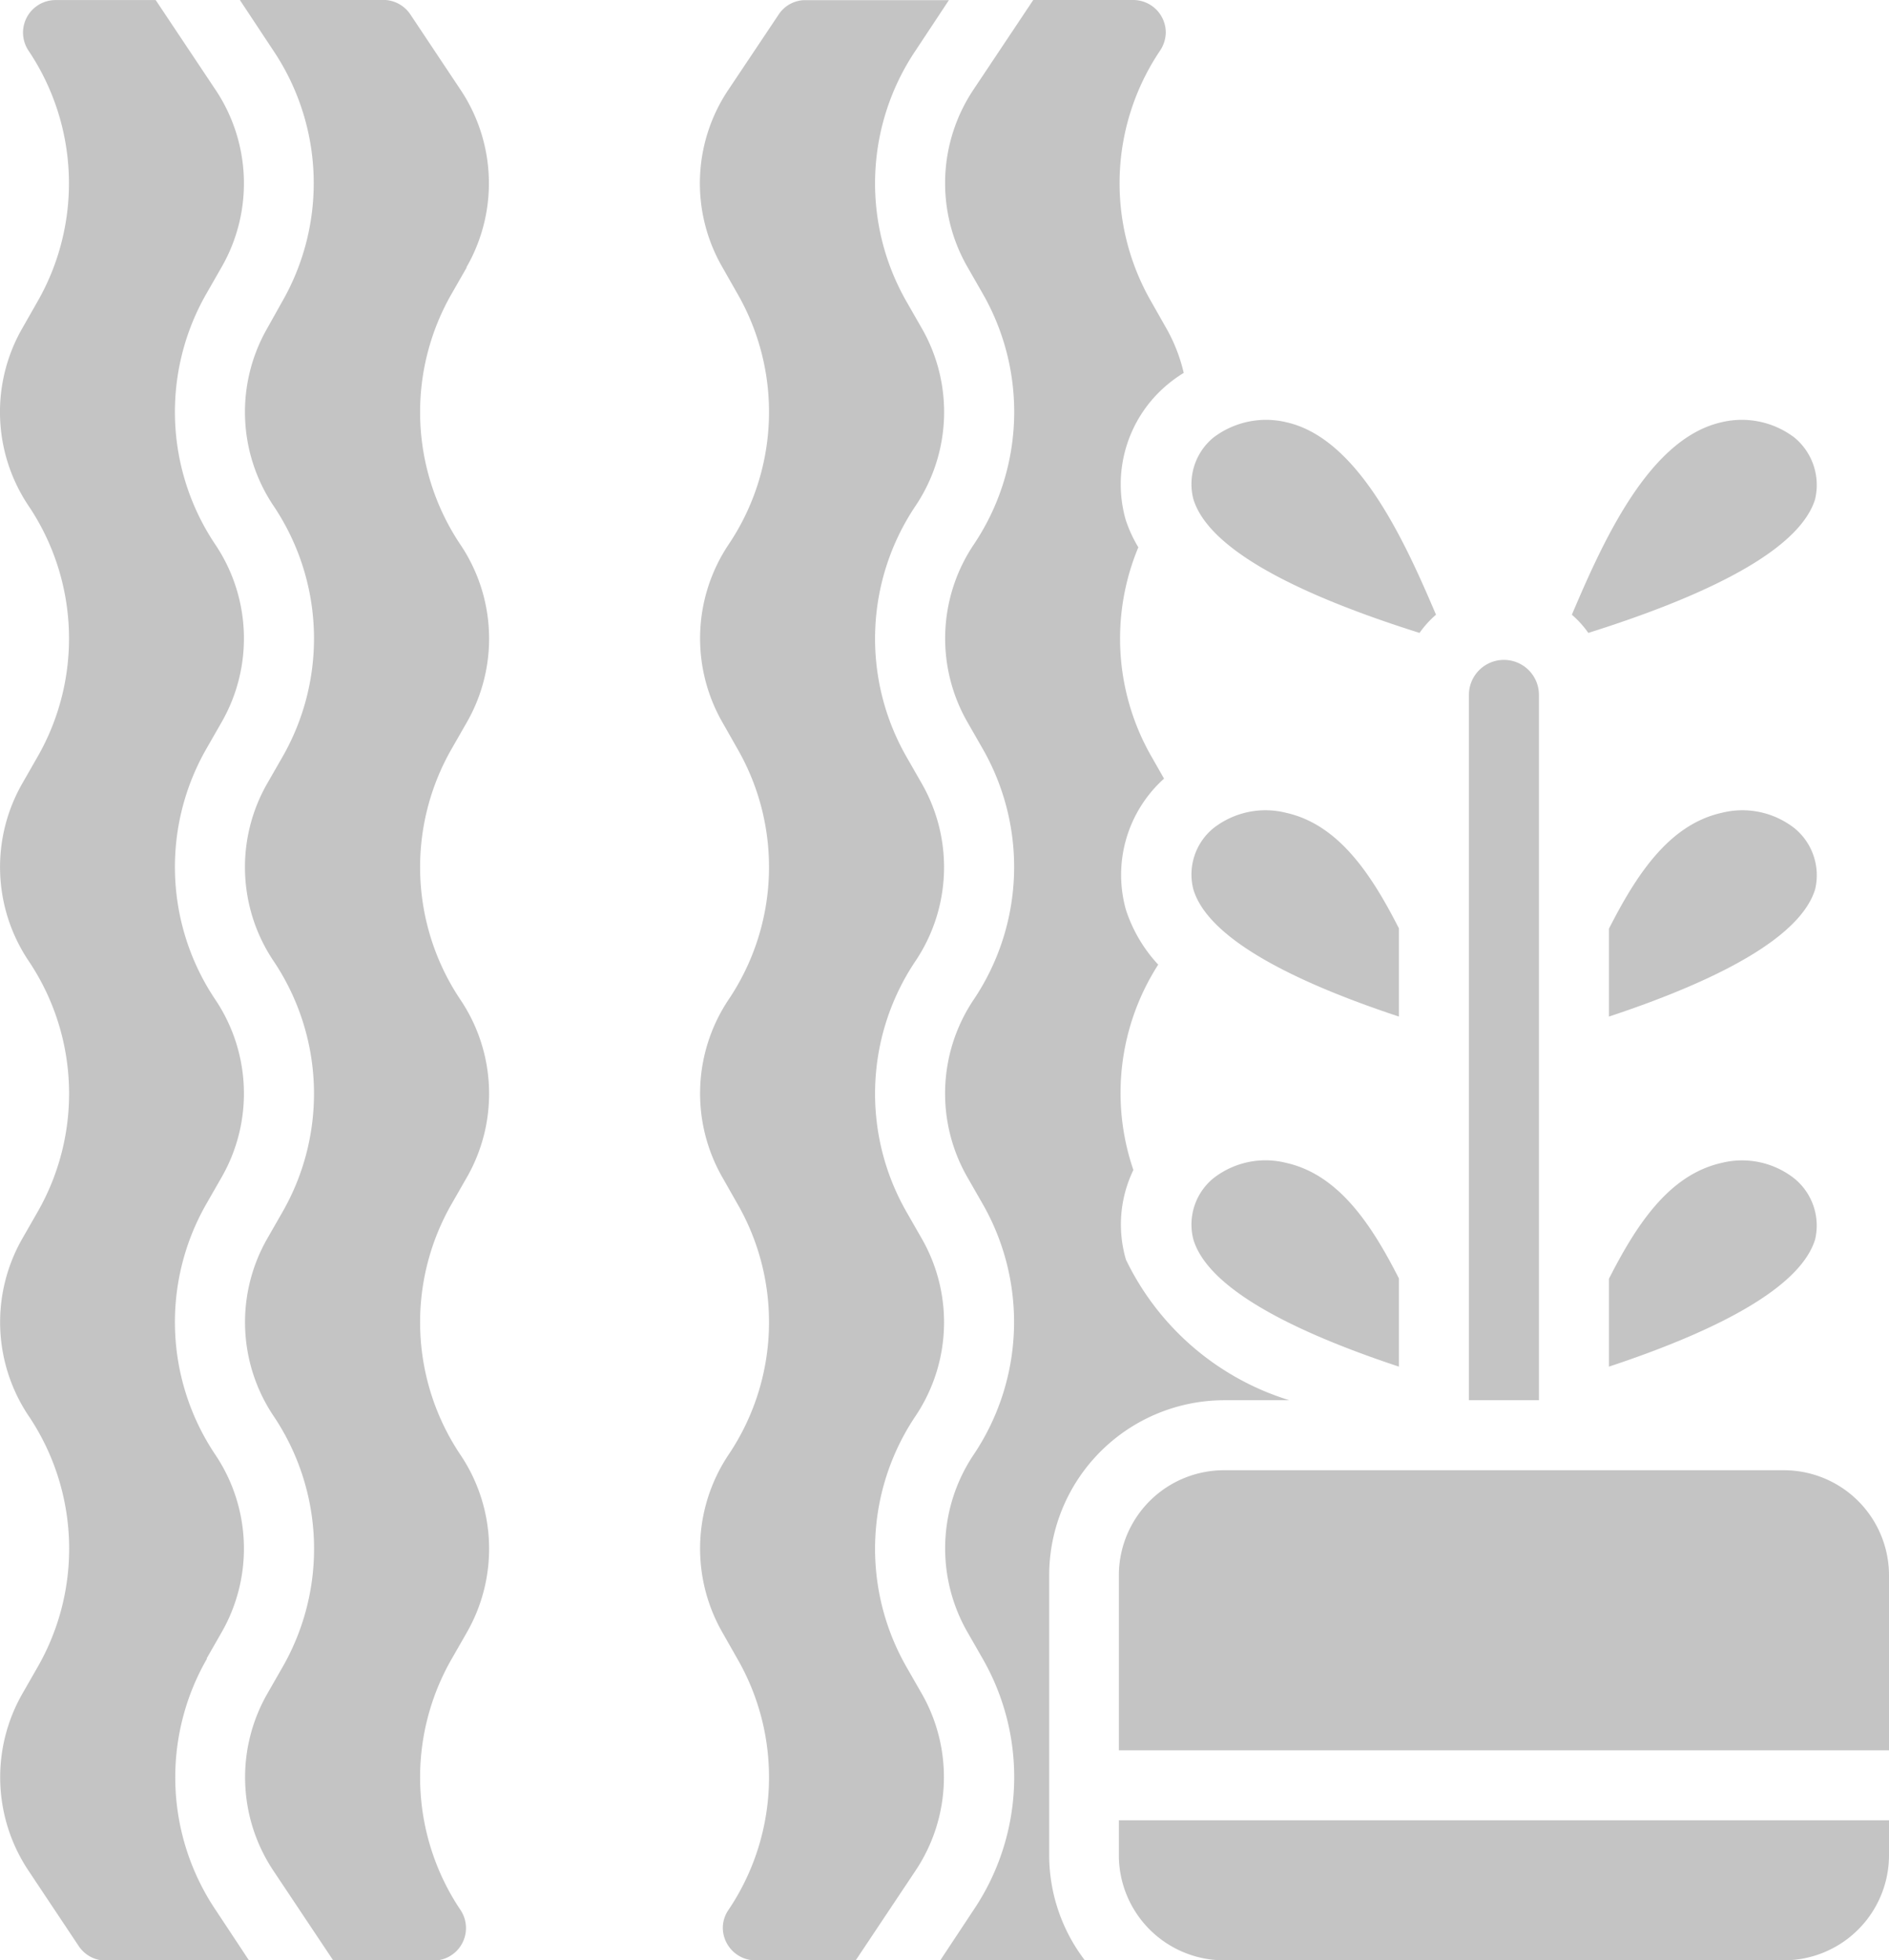
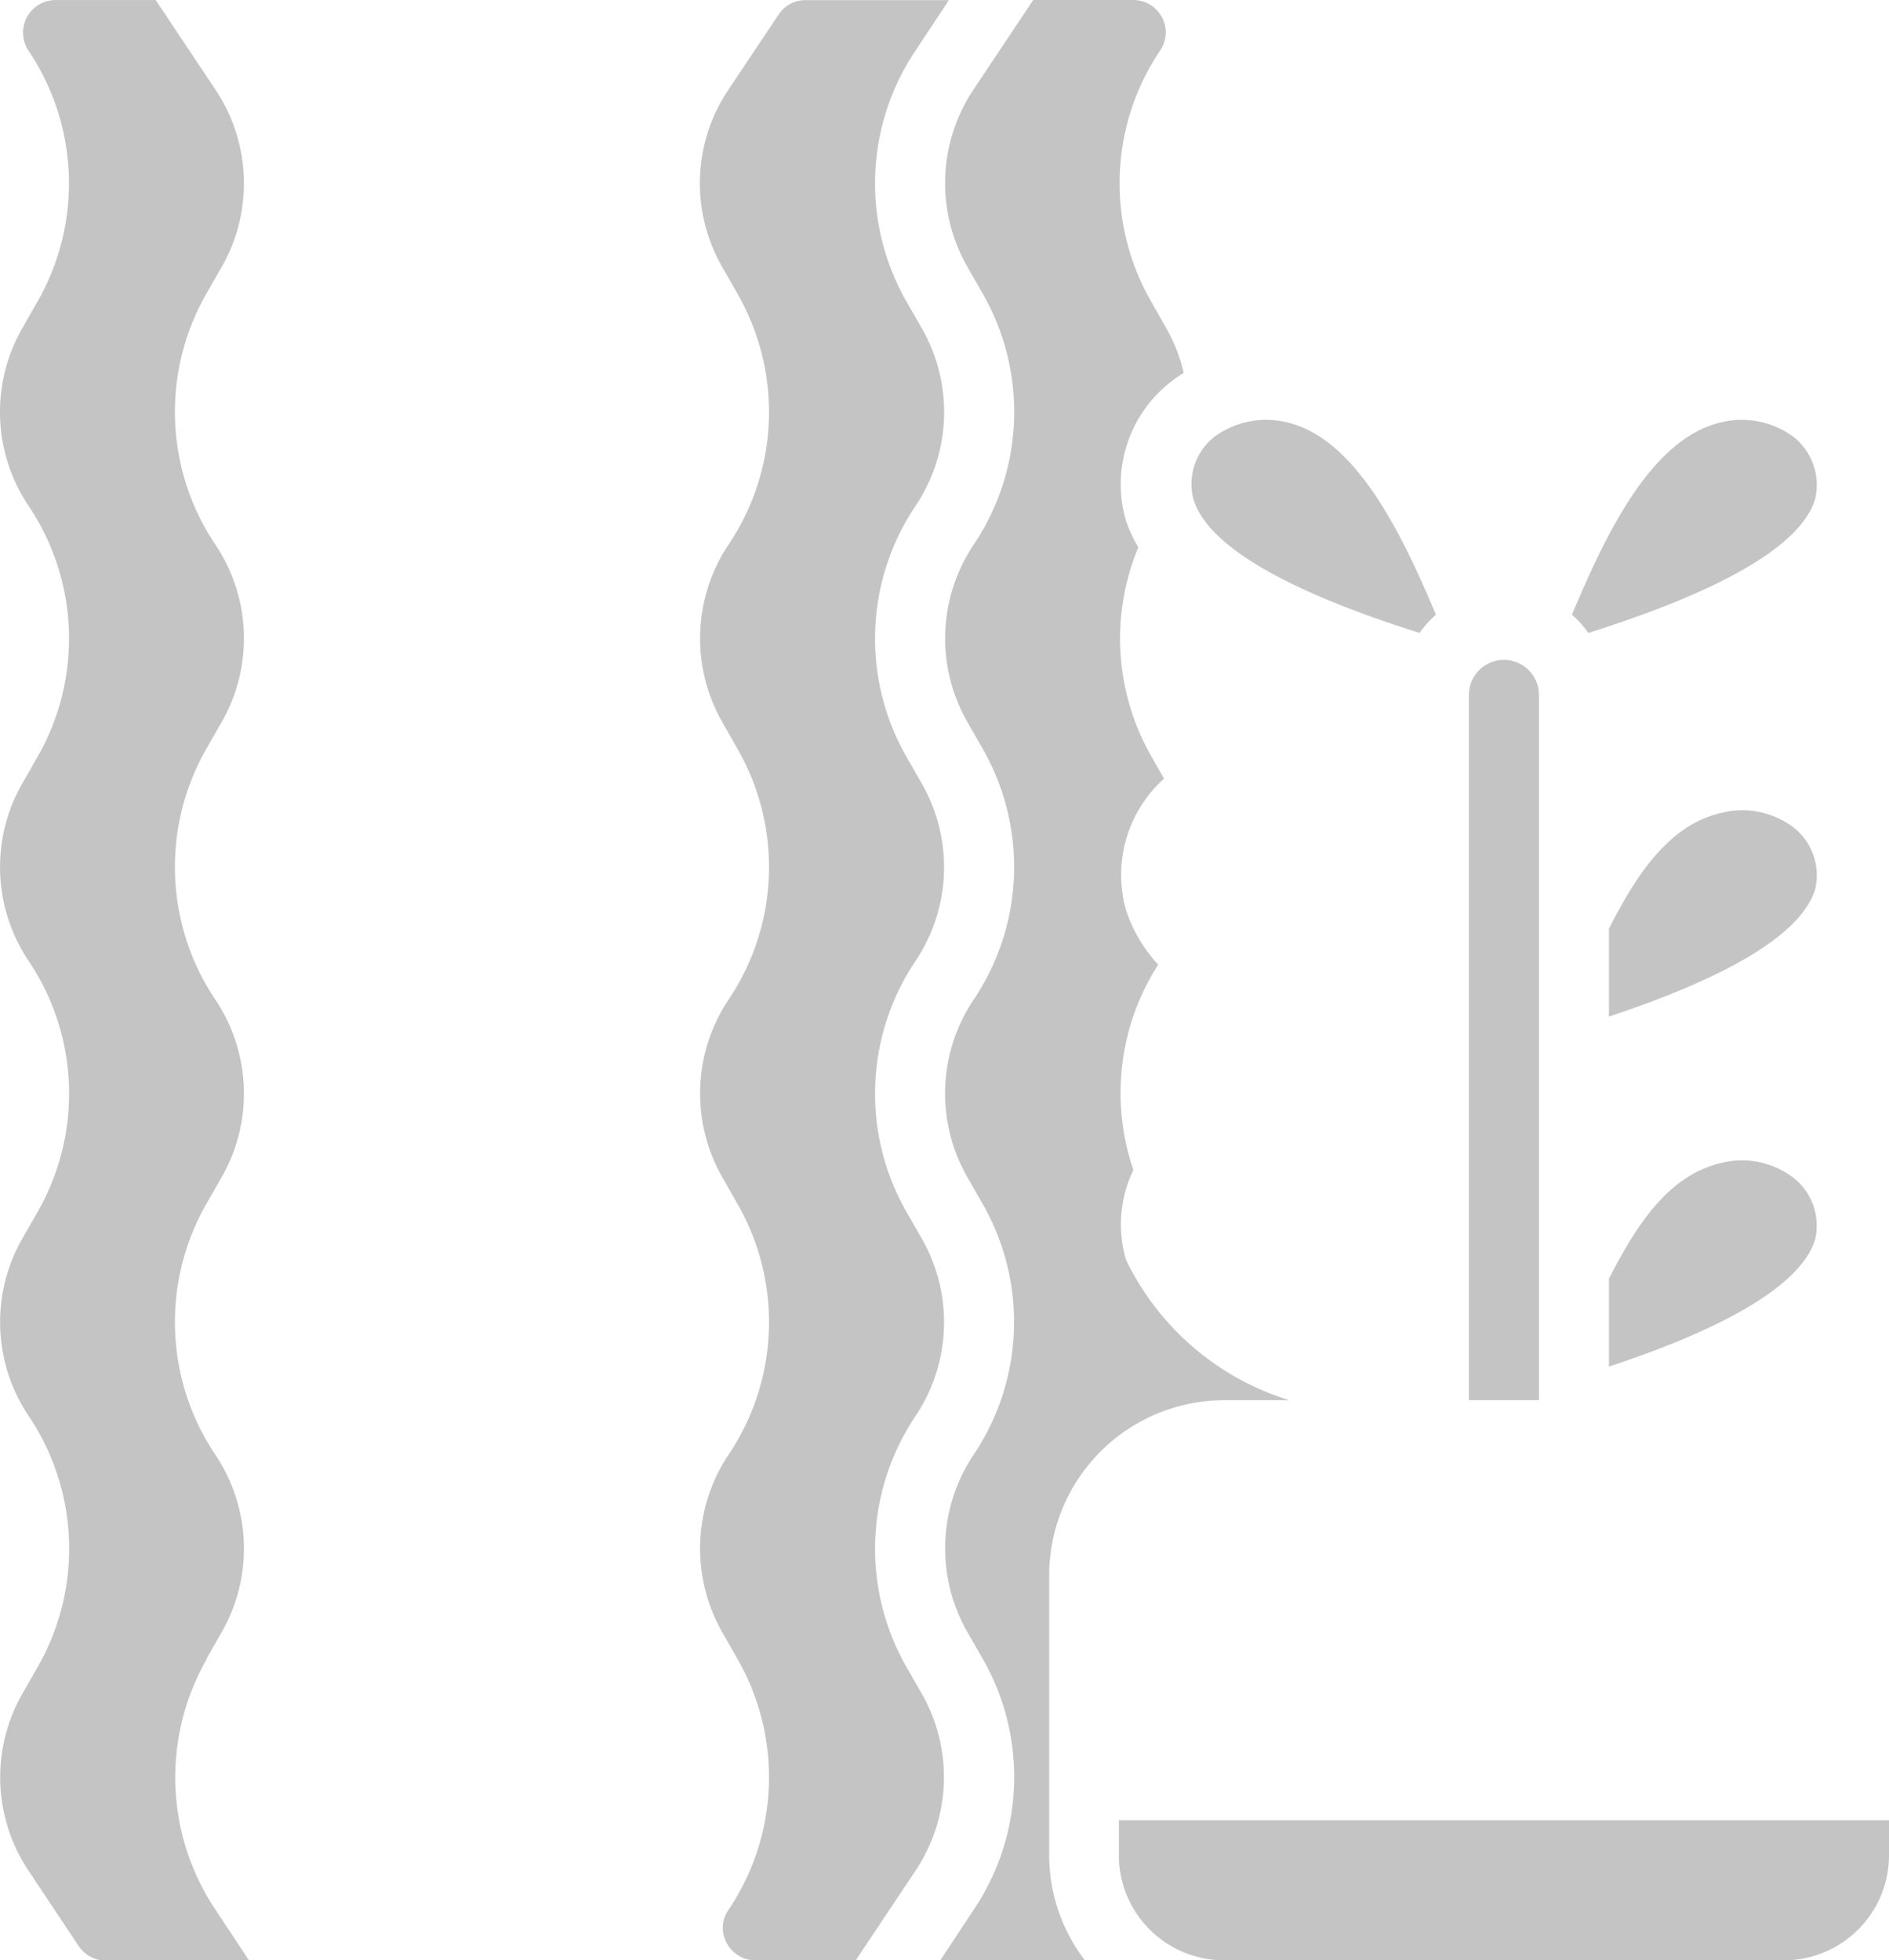
<svg xmlns="http://www.w3.org/2000/svg" width="28.222" height="29.288" viewBox="0 0 28.222 29.288">
  <g id="Group_83" data-name="Group 83" transform="translate(-312 -2332)">
    <g id="bacon_10722284" transform="translate(312 2332)">
      <path id="Path_87" data-name="Path 87" d="M6.125,26.776l.221-.386a2.515,2.515,0,0,0-.092-2.657,3.554,3.554,0,0,1-.129-3.756l.221-.386a2.515,2.515,0,0,0-.092-2.657,3.554,3.554,0,0,1-.129-3.756l.221-.386a2.515,2.515,0,0,0-.092-2.657,3.554,3.554,0,0,1-.129-3.756l.221-.386a2.515,2.515,0,0,0-.092-2.657L5.363,2h-1.5a.486.486,0,0,0-.4.756,3.554,3.554,0,0,1,.13,3.756L3.372,6.9a2.515,2.515,0,0,0,.092,2.657,3.554,3.554,0,0,1,.13,3.756l-.221.386a2.515,2.515,0,0,0,.092,2.657,3.554,3.554,0,0,1,.13,3.756l-.221.386a2.515,2.515,0,0,0,.092,2.657,3.554,3.554,0,0,1,.13,3.756l-.221.386a2.515,2.515,0,0,0,.092,2.657l.746,1.12a.486.486,0,0,0,.4.217H6.759l-.5-.756a3.554,3.554,0,0,1-.129-3.756Z" transform="translate(-3.037 -1.999)" fill="#c4c4c4" />
-       <path id="Path_88" data-name="Path 88" d="M13.274,5.992a2.515,2.515,0,0,0-.092-2.657l-.746-1.12a.486.486,0,0,0-.4-.217H9.888l.5.756a3.554,3.554,0,0,1,.13,3.756L10.3,6.9a2.515,2.515,0,0,0,.092,2.657,3.554,3.554,0,0,1,.13,3.756L10.3,13.7a2.515,2.515,0,0,0,.092,2.657,3.554,3.554,0,0,1,.13,3.756l-.221.386a2.515,2.515,0,0,0,.092,2.657,3.554,3.554,0,0,1,.13,3.756l-.221.386a2.515,2.515,0,0,0,.092,2.657l.891,1.336h1.5a.486.486,0,0,0,.4-.756,3.554,3.554,0,0,1-.129-3.756l.221-.386a2.515,2.515,0,0,0-.092-2.657,3.554,3.554,0,0,1-.129-3.756l.221-.386a2.515,2.515,0,0,0-.092-2.657,3.554,3.554,0,0,1-.129-3.756l.221-.386a2.515,2.515,0,0,0-.092-2.657,3.554,3.554,0,0,1-.129-3.756l.221-.386Z" transform="translate(-6.305 -1.999)" fill="#c4c4c4" />
      <path id="Path_89" data-name="Path 89" d="M51.772,25.416a1.264,1.264,0,0,0-1.088-.23c-.795.178-1.281.941-1.684,1.731V28.23c1.846-.612,2.882-1.255,3.08-1.9A.907.907,0,0,0,51.772,25.416Z" transform="translate(-24.962 -13.042)" fill="#c4c4c4" />
      <path id="Path_90" data-name="Path 90" d="M51.575,15.177a.919.919,0,0,0-.309-.915,1.3,1.3,0,0,0-1.088-.23c-1.078.241-1.762,1.755-2.238,2.876a1.5,1.5,0,0,1,.246.272c2.04-.643,3.18-1.318,3.389-2Z" transform="translate(-24.456 -7.724)" fill="#c4c4c4" />
      <path id="Path_91" data-name="Path 91" d="M35,54.523a1.571,1.571,0,0,0,1.569,1.569h8.368a1.571,1.571,0,0,0,1.569-1.569V54H35Z" transform="translate(-18.284 -26.804)" fill="#c4c4c4" />
-       <path id="Path_92" data-name="Path 92" d="M44.937,44H36.569A1.571,1.571,0,0,0,35,45.569v2.615H46.506V45.569A1.571,1.571,0,0,0,44.937,44Z" transform="translate(-18.284 -22.034)" fill="#c4c4c4" />
-       <path id="Path_93" data-name="Path 93" d="M40.167,28.23V26.912c-.4-.784-.889-1.548-1.684-1.726a1.264,1.264,0,0,0-1.088.23.893.893,0,0,0-.3.91C37.285,26.975,38.321,27.618,40.167,28.23Z" transform="translate(-19.267 -13.042)" fill="#c4c4c4" />
-       <path id="Path_94" data-name="Path 94" d="M40.167,38.23V36.912c-.4-.784-.889-1.548-1.684-1.726a1.264,1.264,0,0,0-1.088.23.893.893,0,0,0-.3.91C37.285,36.975,38.321,37.618,40.167,38.23Z" transform="translate(-19.267 -17.812)" fill="#c4c4c4" />
      <path id="Path_95" data-name="Path 95" d="M50.684,35.186c-.795.178-1.281.941-1.684,1.731V38.23c1.846-.612,2.882-1.255,3.08-1.9a.907.907,0,0,0-.309-.91A1.264,1.264,0,0,0,50.684,35.186Z" transform="translate(-24.962 -17.812)" fill="#c4c4c4" />
      <path id="Path_96" data-name="Path 96" d="M40.475,17.18a1.5,1.5,0,0,1,.246-.272c-.48-1.13-1.17-2.638-2.238-2.876a1.3,1.3,0,0,0-1.088.23.9.9,0,0,0-.3.915C37.3,15.862,38.436,16.537,40.475,17.18Z" transform="translate(-19.267 -7.724)" fill="#c4c4c4" />
      <path id="Path_97" data-name="Path 97" d="M34.128,22.92h.978a4.025,4.025,0,0,1-2.441-2.1,1.872,1.872,0,0,1,.111-1.34,3.548,3.548,0,0,1,.371-3.068,2.2,2.2,0,0,1-.483-.821,1.933,1.933,0,0,1,.57-1.958l-.184-.323a3.544,3.544,0,0,1-.2-3.133,1.977,1.977,0,0,1-.191-.418,1.939,1.939,0,0,1,.634-2.02,2.065,2.065,0,0,1,.235-.168,2.486,2.486,0,0,0-.262-.67l-.221-.39a3.546,3.546,0,0,1,.13-3.755.506.506,0,0,0,.085-.264A.487.487,0,0,0,32.773,2H31.28l-.891,1.336A2.515,2.515,0,0,0,30.3,5.994l.221.386a3.553,3.553,0,0,1-.13,3.756,2.515,2.515,0,0,0-.092,2.657l.221.386a3.553,3.553,0,0,1-.13,3.756,2.515,2.515,0,0,0-.092,2.657l.221.386a3.553,3.553,0,0,1-.13,3.756A2.515,2.515,0,0,0,30.3,26.39l.221.386a3.553,3.553,0,0,1-.13,3.756l-.5.756h2.145c.005,0,.01,0,.015,0a2.59,2.59,0,0,1-.533-1.565V25.535a2.618,2.618,0,0,1,2.615-2.615Z" transform="translate(-15.843 -2)" fill="#c4c4c4" />
      <path id="Path_98" data-name="Path 98" d="M26.345,27.3l-.221-.386a3.555,3.555,0,0,1,.129-3.756,2.515,2.515,0,0,0,.092-2.657l-.221-.386a3.555,3.555,0,0,1,.129-3.756,2.515,2.515,0,0,0,.092-2.657l-.221-.386a3.555,3.555,0,0,1,.129-3.756A2.515,2.515,0,0,0,26.345,6.9l-.221-.386a3.555,3.555,0,0,1,.129-3.756l.5-.756H24.612a.476.476,0,0,0-.4.211l-.752,1.125a2.507,2.507,0,0,0-.091,2.655l.221.389a3.546,3.546,0,0,1-.13,3.755,2.523,2.523,0,0,0-.092,2.653l.222.391a3.546,3.546,0,0,1-.13,3.755,2.523,2.523,0,0,0-.092,2.653l.222.391a3.546,3.546,0,0,1-.13,3.755,2.523,2.523,0,0,0-.092,2.653l.222.391a3.546,3.546,0,0,1-.13,3.755.473.473,0,0,0-.085.269.49.49,0,0,0,.492.486h1.493l.891-1.336a2.515,2.515,0,0,0,.092-2.657Z" transform="translate(-12.576 -2)" fill="#c4c4c4" />
      <path id="Path_99" data-name="Path 99" d="M46.046,21.373a.523.523,0,0,0-1.046,0V31.911h1.046Z" transform="translate(-23.054 -10.991)" fill="#c4c4c4" />
    </g>
  </g>
</svg>